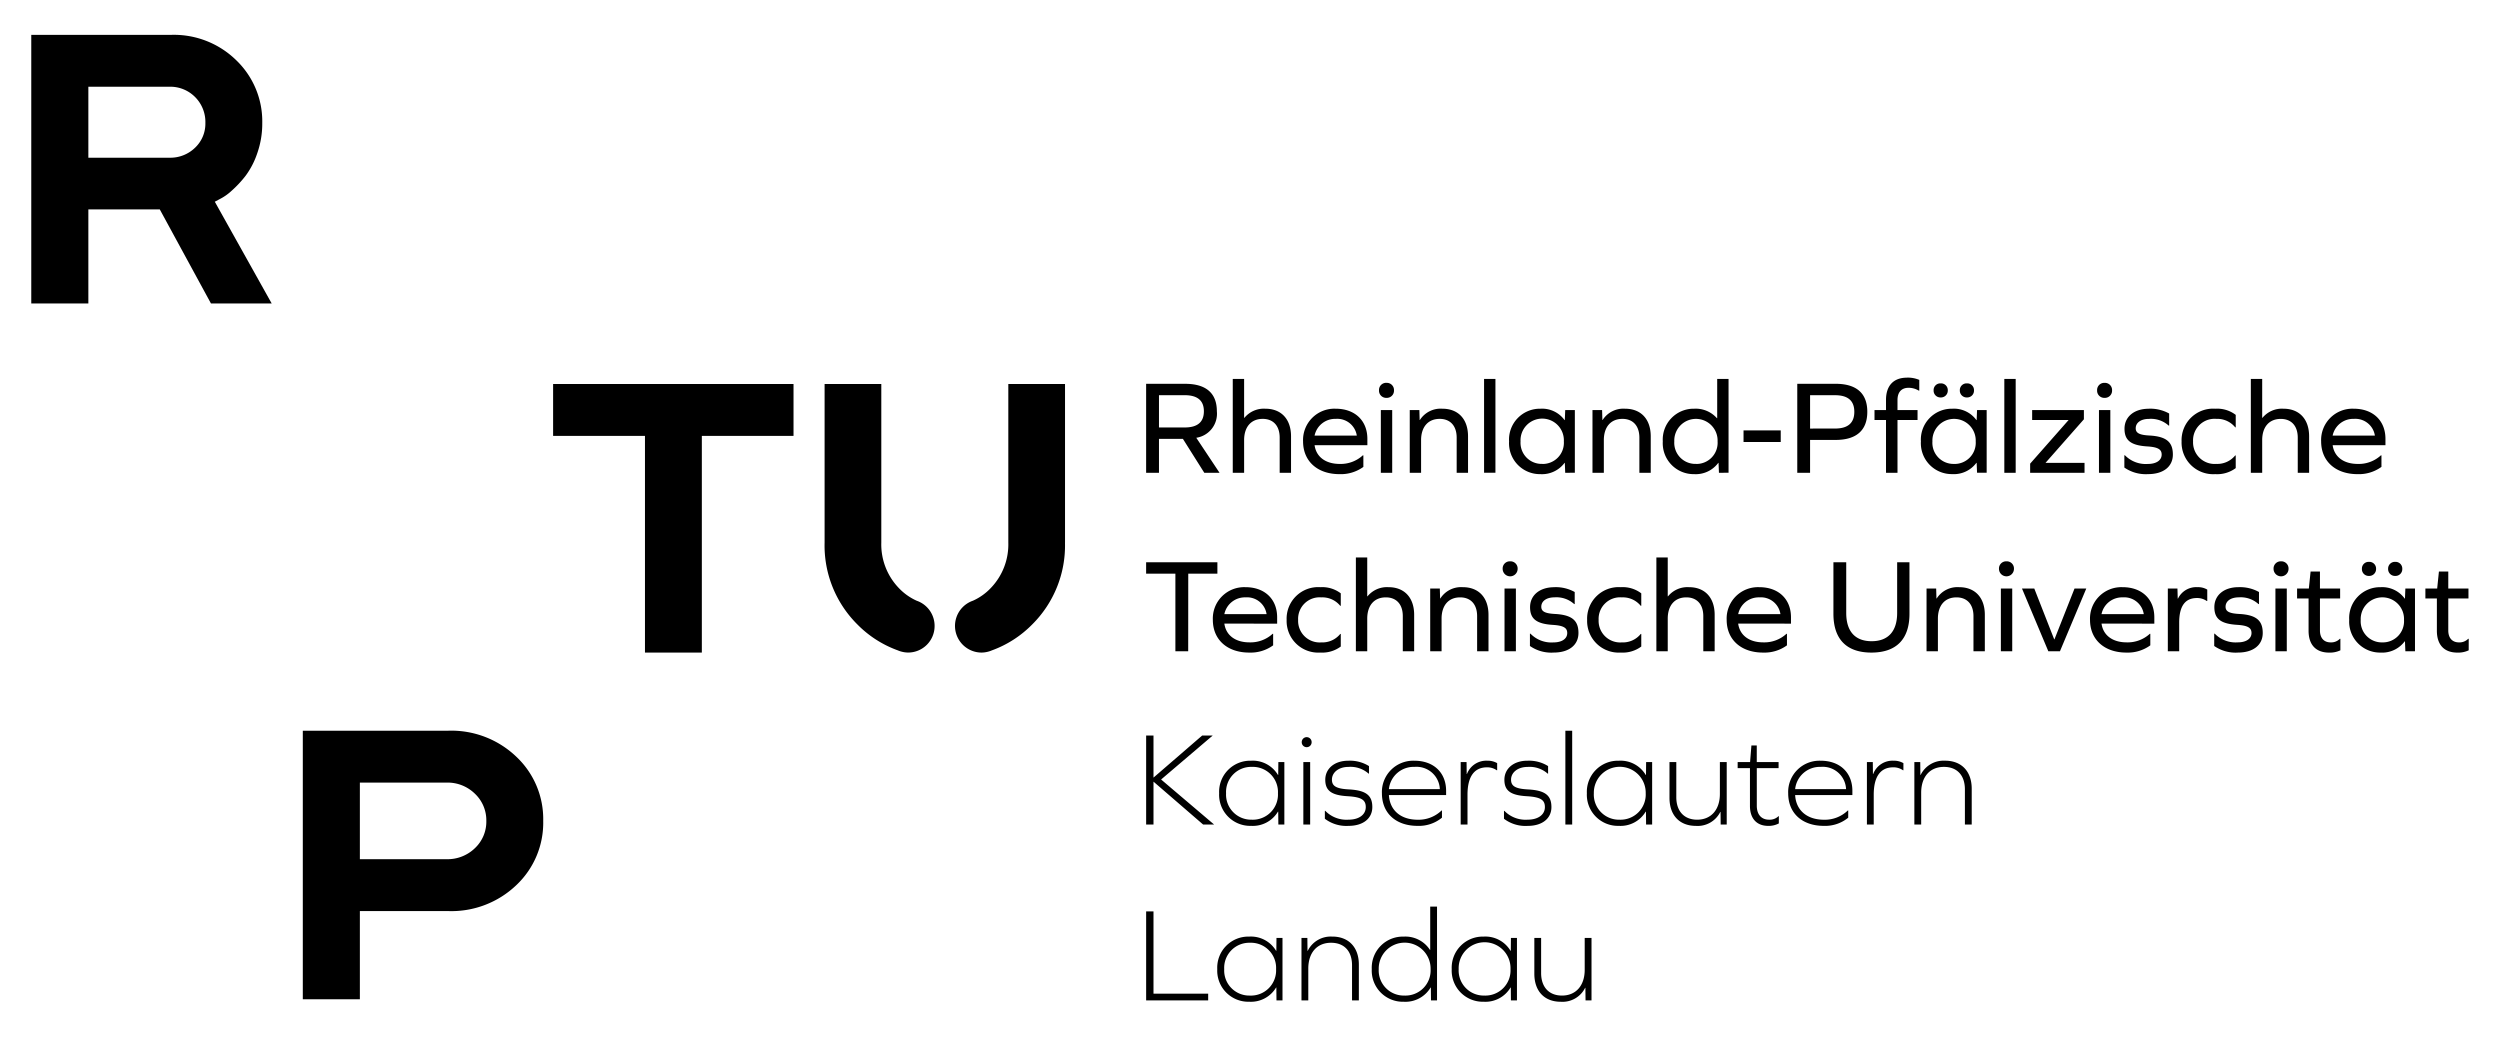
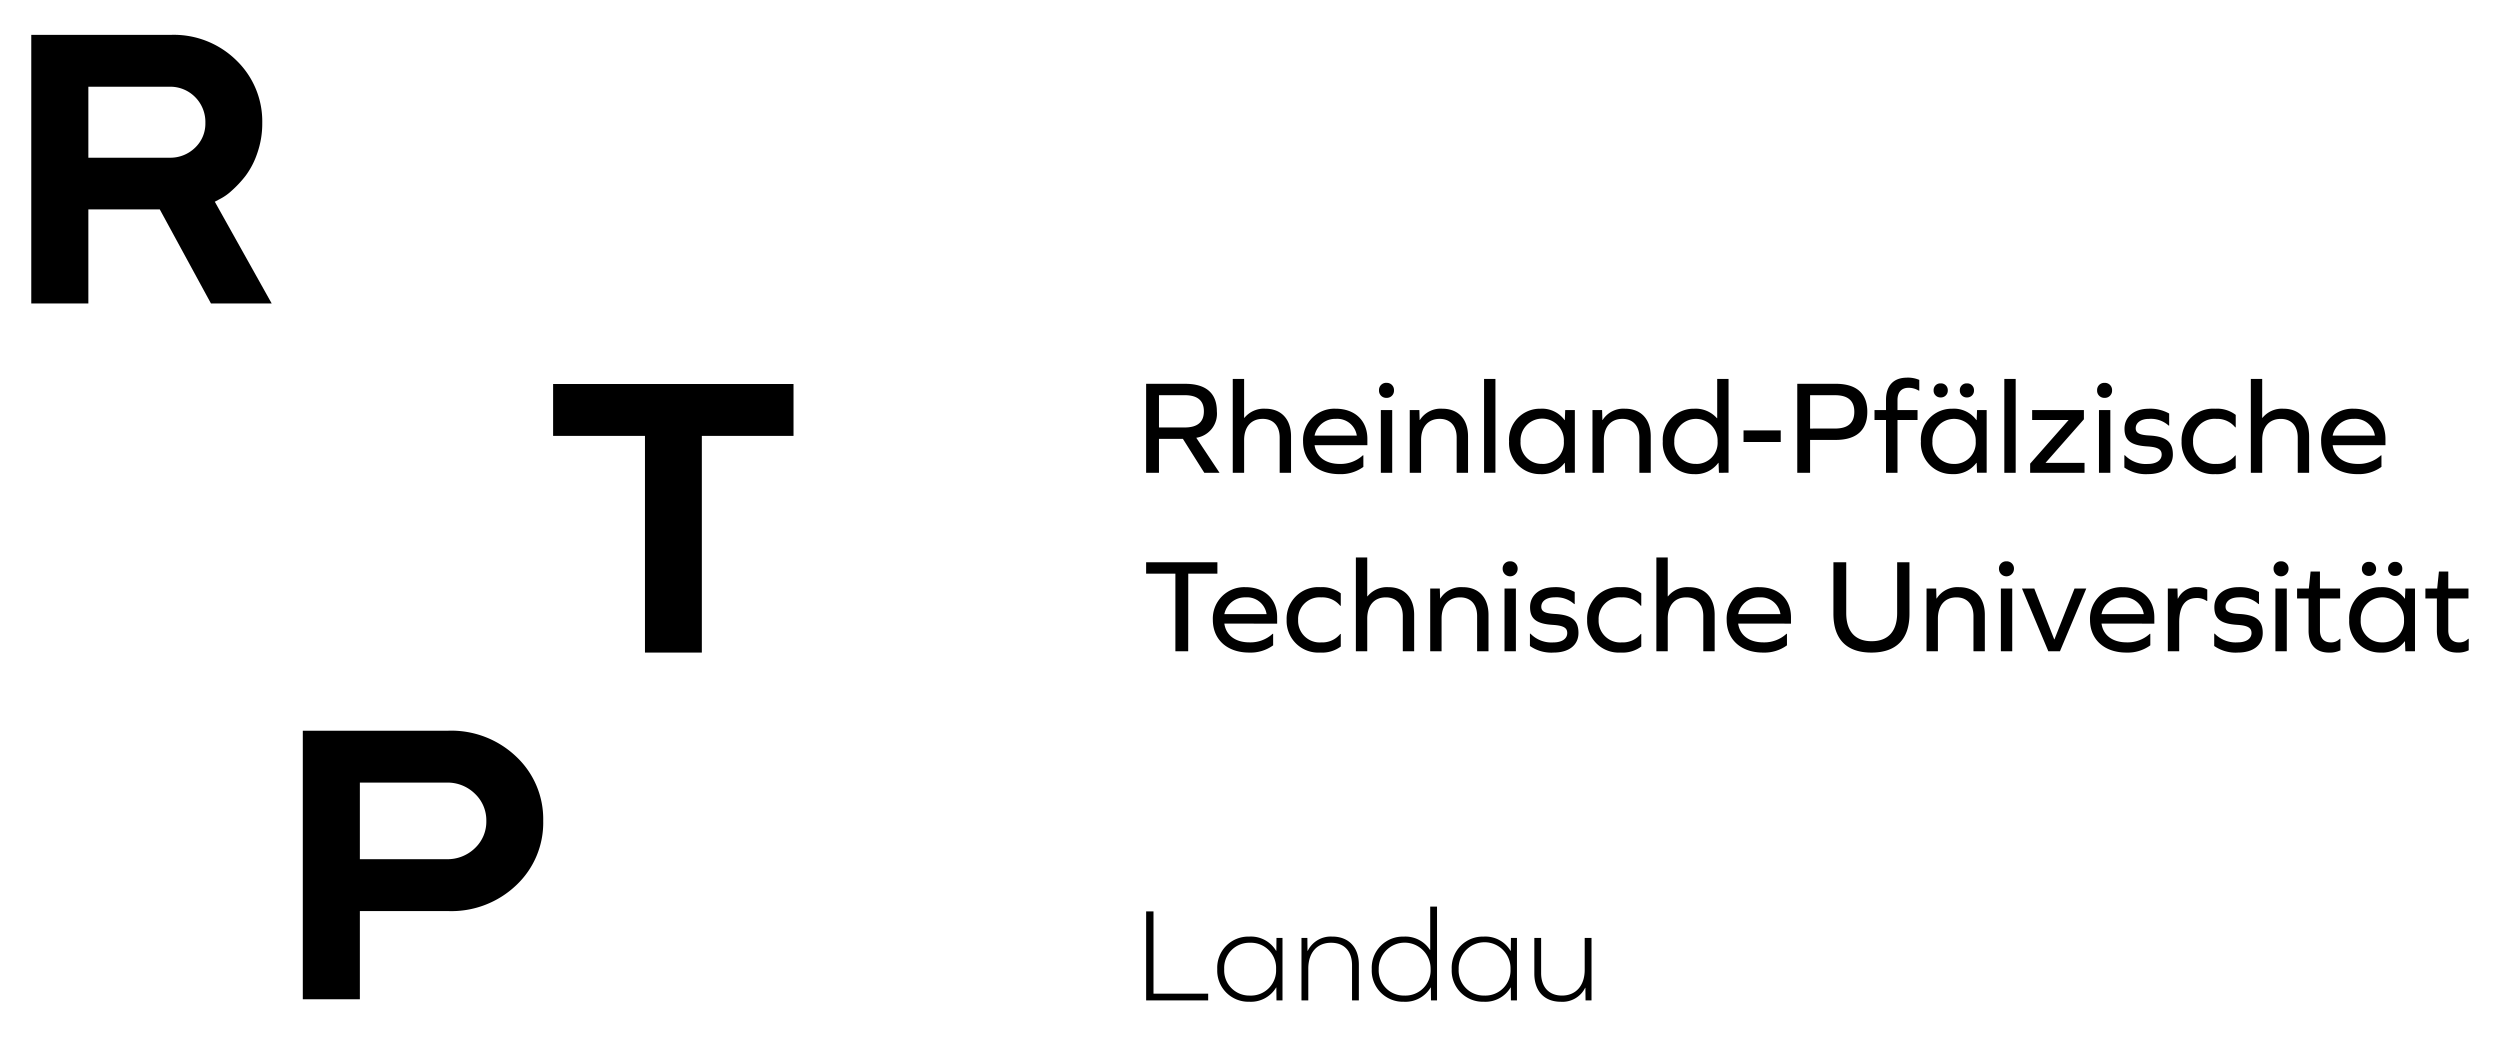
<svg xmlns="http://www.w3.org/2000/svg" xmlns:ns1="http://sodipodi.sourceforge.net/DTD/sodipodi-0.dtd" xmlns:ns2="http://www.inkscape.org/namespaces/inkscape" width="410" height="170" viewBox="0 0 410 170" version="1.1" id="svg25" ns1:docname="logo-rptu-himmel.svg" ns2:version="1.2.1 (9c6d41e410, 2022-07-14)">
  <ns1:namedview id="namedview27" pagecolor="#ffffff" bordercolor="#999999" borderopacity="1" ns2:showpageshadow="0" ns2:pageopacity="0" ns2:pagecheckerboard="0" ns2:deskcolor="#d1d1d1" showgrid="false" ns2:zoom="1.4883111" ns2:cx="175.36656" ns2:cy="118.92675" ns2:window-width="1920" ns2:window-height="1001" ns2:window-x="-8" ns2:window-y="-8" ns2:window-maximized="1" ns2:current-layer="svg25" />
  <defs id="defs4">
    <clipPath id="clip-path">
      <path id="Pfad_7" data-name="Pfad 7" d="M 0,98.973 H 399.738 V -59.6 H 0 Z" transform="translate(0,59.596)" fill="none" />
    </clipPath>
  </defs>
  <g id="Gruppe_10" data-name="Gruppe 10" clip-path="url(#clip-path)" transform="translate(5.131,5.715)" style="fill:#000000">
    <g id="Gruppe_7" data-name="Gruppe 7" transform="translate(0.001,0.002)" style="fill:#000000">
      <path id="Pfad_4" data-name="Pfad 4" d="M 16.767,6.364 A 5.745,5.745 0 0 0 12.528,4.674 H -0.738 v 11.641 h 13.266 a 5.823,5.823 0 0 0 4.239,-1.642 5.427,5.427 0 0 0 1.687,-4.039 5.8,5.8 0 0 0 -1.687,-4.27 M -10.1,-3.832 h 22.932 a 14.607,14.607 0 0 1 10.712,4.191 13.9,13.9 0 0 1 4.239,10.276 14.657,14.657 0 0 1 -0.82,4.944 13.221,13.221 0 0 1 -1.929,3.721 18.115,18.115 0 0 1 -2.267,2.427 8.537,8.537 0 0 1 -1.974,1.384 L 20,23.534 l 9.326,16.68 h -9.96 L 10.977,24.795 H -0.738 V 40.214 H -10.1 Z" transform="translate(10.096,3.832)" fill="#479ac3" style="fill:#000000" />
    </g>
    <g id="Gruppe_8" data-name="Gruppe 8" transform="translate(44.529,114.122)" style="fill:#000000">
      <path id="Pfad_5" data-name="Pfad 5" d="M 5.841,5.311 V 17.872 H 20.049 A 6.439,6.439 0 0 0 24.713,16.06 5.963,5.963 0 0 0 26.581,11.606 6,6 0 0 0 24.713,7.139 6.4,6.4 0 0 0 20.049,5.311 Z M 20.352,-3.2 A 15.416,15.416 0 0 1 31.488,1.057 14.029,14.029 0 0 1 35.91,11.59 14.059,14.059 0 0 1 31.5,22.127 15.4,15.4 0 0 1 20.349,26.382 H 5.841 V 40.848 H -3.517 V -3.2 Z" transform="translate(3.517,3.198)" fill="#479ac3" style="fill:#000000" />
    </g>
    <g id="Gruppe_9" data-name="Gruppe 9" transform="translate(130.106,57.262)" style="fill:#000000">
-       <path id="Pfad_6" data-name="Pfad 6" d="M 24.609,16.242 V -9.78 h -9.3 v 26.022 a 10.306,10.306 0 0 1 -2.818,7.378 9.268,9.268 0 0 1 -2.977,2.137 4.374,4.374 0 0 0 1.373,8.509 4.238,4.238 0 0 0 1.062,-0.138 4.041,4.041 0 0 0 0.663,-0.223 17.765,17.765 0 0 0 6.6,-4.239 18.242,18.242 0 0 0 5.391,-13.423 M 3.219,29.9 A 4.365,4.365 0 0 0 0.758,25.959 4.357,4.357 0 0 0 0.271,25.759 9.326,9.326 0 0 1 -2.706,23.62 10.315,10.315 0 0 1 -5.521,16.242 V -9.78 h -9.3 v 26.022 a 18.25,18.25 0 0 0 5.391,13.423 17.775,17.775 0 0 0 6.607,4.235 3.958,3.958 0 0 0 0.663,0.223 4.2,4.2 0 0 0 1.059,0.138 4.345,4.345 0 0 0 4.32,-4.361" transform="translate(14.818,9.78)" fill="#479ac3" style="fill:#000000" />
-     </g>
+       </g>
  </g>
  <g id="Gruppe_11" data-name="Gruppe 11" transform="translate(90.71,62.977)" style="fill:#000000">
    <path id="Pfad_8" data-name="Pfad 8" d="M 24.609,0 V 8.509 H 9.573 V 44.046 H 0.247 V 8.509 H -14.818 V 0 Z" transform="translate(14.818)" fill="#479ac3" style="fill:#000000" />
  </g>
  <g id="Gruppe_16" data-name="Gruppe 16" clip-path="url(#clip-path)" transform="translate(5.131,5.715)" style="fill:#000000">
    <g id="Gruppe_12" data-name="Gruppe 12" transform="translate(182.837,142.965)" style="fill:#000000">
      <path id="Pfad_9" data-name="Pfad 9" d="M 6.349,9.6 V 8.5 H -2.618 V -4.989 H -3.823 V 9.6 Z m 12.189,0 V -0.639 h -0.987 l -0.021,2.11 h -0.043 a 4.8,4.8 0 0 0 -4.409,-2.331 5.1,5.1 0 0 0 -5.239,5.343 5.1,5.1 0 0 0 5.239,5.34 4.8,4.8 0 0 0 4.409,-2.331 h 0.043 l 0.021,2.11 z M 13.211,8.81 A 4.115,4.115 0 0 1 8.98,4.483 4.116,4.116 0 0 1 13.211,0.151 4.128,4.128 0 0 1 17.487,4.483 4.127,4.127 0 0 1 13.211,8.812 M 26.693,-0.86 a 4.188,4.188 0 0 0 -4.012,2.331 h -0.043 l -0.021,-2.11 H 21.651 V 9.6 h 1.118 V 4.393 C 22.768,1.78 24.195,0.151 26.5,0.151 c 2.171,0 3.443,1.386 3.443,3.693 V 9.6 h 1.118 V 3.735 c 0,-2.836 -1.666,-4.6 -4.364,-4.6 M 43.881,9.6 V -5.782 h -1.117 v 7.1 h -0.045 a 4.8,4.8 0 0 0 -4.3,-2.176 5.1,5.1 0 0 0 -5.239,5.343 5.1,5.1 0 0 0 5.239,5.34 4.8,4.8 0 0 0 4.406,-2.331 h 0.045 l 0.021,2.11 z M 38.554,8.81 a 4.117,4.117 0 0 1 -4.233,-4.329 4.254,4.254 0 1 1 8.506,0 4.125,4.125 0 0 1 -4.273,4.329 M 56.99,9.6 V -0.639 H 56 l -0.021,2.11 h -0.045 a 4.792,4.792 0 0 0 -4.403,-2.331 5.1,5.1 0 0 0 -5.239,5.343 5.1,5.1 0 0 0 5.239,5.34 4.792,4.792 0 0 0 4.406,-2.331 h 0.045 L 56,9.6 Z M 51.663,8.81 a 4.115,4.115 0 0 1 -4.231,-4.329 4.253,4.253 0 1 1 8.5,0 4.125,4.125 0 0 1 -4.273,4.329 M 69.217,9.6 V -0.639 H 68.1 v 5.231 c 0,2.592 -1.447,4.22 -3.725,4.22 -2.129,0 -3.422,-1.386 -3.422,-3.693 V -0.639 H 59.84 v 5.867 c 0,2.858 1.644,4.6 4.34,4.6 a 4.143,4.143 0 0 0 3.991,-2.286 h 0.043 L 68.238,9.6 Z" transform="translate(3.823,5.782)" fill="#479ac3" style="fill:#000000" />
    </g>
    <g id="Gruppe_13" data-name="Gruppe 13" transform="translate(182.837,114.121)" style="fill:#000000">
-       <path id="Pfad_10" data-name="Pfad 10" d="M 0.752,9.6 V 2.57 L 8.886,9.6 h 1.8 L 2,2.219 10.461,-4.989 H 8.732 L 0.752,1.91 v -6.9 H -0.453 V 9.6 Z m 21.461,0 V -0.639 h -0.984 l -0.024,2.11 h -0.043 a 4.8,4.8 0 0 0 -4.405,-2.331 5.1,5.1 0 0 0 -5.239,5.343 5.1,5.1 0 0 0 5.239,5.34 4.8,4.8 0 0 0 4.406,-2.331 h 0.043 l 0.024,2.11 z M 16.886,8.81 a 4.115,4.115 0 0 1 -4.231,-4.329 4.116,4.116 0 0 1 4.232,-4.33 4.126,4.126 0 0 1 4.276,4.332 4.126,4.126 0 0 1 -4.276,4.329 m 8.988,-13.538 a 0.815,0.815 0 0 0 -0.812,0.835 0.81,0.81 0 0 0 0.812,0.812 0.81,0.81 0 0 0 0.812,-0.812 0.815,0.815 0 0 0 -0.812,-0.835 M 25.327,9.6 h 1.118 V -0.639 h -1.118 z m 7.367,-10.46 c -2.238,0 -3.77,1.277 -3.77,3.121 0,1.737 0.942,2.549 3.682,2.7 2.256,0.133 2.959,0.615 2.959,1.78 0,1.253 -1.118,2.067 -2.828,2.067 a 4.832,4.832 0 0 1 -3.813,-1.45 h -0.067 v 1.3 a 5.826,5.826 0 0 0 3.9,1.165 c 2.368,0 3.882,-1.211 3.882,-3.078 0,-1.91 -1.008,-2.746 -3.837,-2.9 -2.126,-0.109 -2.786,-0.572 -2.786,-1.6 0,-1.208 1.141,-2.089 2.7,-2.089 a 4.462,4.462 0 0 1 3.31,1.1 h 0.067 V 0.021 a 5.9,5.9 0 0 0 -3.4,-0.881 M 48.741,4.768 V 4.087 c 0,-2.988 -2.038,-4.946 -5.2,-4.946 a 5.131,5.131 0 0 0 -5.327,5.343 c 0,3.251 2.28,5.34 5.854,5.34 A 5.948,5.948 0 0 0 48.06,8.482 V 7.3 H 48 a 5.422,5.422 0 0 1 -3.925,1.517 c -2.786,0 -4.582,-1.562 -4.715,-4.044 z M 43.566,0.151 A 3.823,3.823 0 0 1 47.712,3.8 H 39.357 A 4.077,4.077 0 0 1 43.566,0.151 M 55.537,-0.86 A 3.387,3.387 0 0 0 52.16,1.317 H 52.117 L 52.094,-0.639 H 51.131 V 9.6 h 1.118 V 4.723 c 0,-2.943 1.075,-4.5 3.2,-4.5 a 2.706,2.706 0 0 1 1.6,0.484 h 0.064 v -1.17 a 3.1,3.1 0 0 0 -1.578,-0.4 m 6.532,0 C 59.834,-0.86 58.3,0.418 58.3,2.261 c 0,1.737 0.942,2.549 3.682,2.7 2.259,0.133 2.961,0.615 2.961,1.78 0,1.253 -1.118,2.067 -2.828,2.067 A 4.838,4.838 0 0 1 58.3,7.362 h -0.067 v 1.3 a 5.838,5.838 0 0 0 3.9,1.165 c 2.368,0 3.879,-1.211 3.879,-3.078 0,-1.91 -1.008,-2.746 -3.834,-2.9 -2.129,-0.109 -2.786,-0.572 -2.786,-1.6 0,-1.208 1.141,-2.089 2.7,-2.089 a 4.462,4.462 0 0 1 3.31,1.1 h 0.064 V 0.021 a 5.89,5.89 0 0 0 -3.4,-0.881 M 68.3,9.6 h 1.118 V -5.782 H 68.3 Z m 14.23,0 V -0.639 h -0.987 l -0.021,2.11 h -0.045 a 4.8,4.8 0 0 0 -4.412,-2.331 5.1,5.1 0 0 0 -5.239,5.343 5.1,5.1 0 0 0 5.239,5.34 4.8,4.8 0 0 0 4.406,-2.331 h 0.045 l 0.021,2.11 z M 77.2,8.812 a 4.116,4.116 0 0 1 -4.231,-4.329 4.254,4.254 0 1 1 8.506,0 4.126,4.126 0 0 1 -4.275,4.329 m 17.561,0.79 V -0.639 h -1.122 v 5.231 c 0,2.592 -1.447,4.22 -3.728,4.22 -2.126,0 -3.419,-1.386 -3.419,-3.693 v -5.758 h -1.118 v 5.867 c 0,2.858 1.644,4.6 4.34,4.6 a 4.143,4.143 0 0 0 3.991,-2.286 h 0.043 L 93.769,9.6 Z m 8.552,-1.362 h -0.067 a 2.061,2.061 0 0 1 -1.535,0.572 c -1.272,0 -2.017,-0.857 -2.017,-2.286 V 0.351 h 3.573 v -0.99 h -3.578 v -2.724 h -0.878 l -0.218,2.724 h -2.038 v 0.99 h 2.017 v 6.2 c 0,2.065 1.1,3.275 3,3.275 a 3.547,3.547 0 0 0 1.732,-0.4 z M 115.369,4.768 V 4.087 c 0,-2.988 -2.038,-4.946 -5.2,-4.946 a 5.131,5.131 0 0 0 -5.327,5.343 c 0,3.251 2.28,5.34 5.854,5.34 a 5.955,5.955 0 0 0 3.991,-1.341 V 7.3 h -0.067 a 5.418,5.418 0 0 1 -3.925,1.517 c -2.783,0 -4.582,-1.562 -4.712,-4.044 z m -5.178,-4.617 a 3.822,3.822 0 0 1 4.143,3.649 h -8.352 a 4.075,4.075 0 0 1 4.209,-3.649 m 11.968,-1.011 a 3.387,3.387 0 0 0 -3.376,2.176 h -0.043 l -0.021,-1.956 h -0.966 V 9.6 h 1.118 V 4.723 c 0,-2.943 1.075,-4.5 3.2,-4.5 a 2.7,2.7 0 0 1 1.6,0.484 h 0.067 v -1.17 a 3.11,3.11 0 0 0 -1.58,-0.4 m 8.419,0 a 4.187,4.187 0 0 0 -4.012,2.331 h -0.043 L 126.5,-0.639 h -0.966 V 9.6 h 1.118 V 4.393 c 0,-2.613 1.426,-4.241 3.728,-4.241 2.171,0 3.443,1.386 3.443,3.693 V 9.6 h 1.118 V 3.735 c 0,-2.836 -1.666,-4.6 -4.364,-4.6" transform="translate(0.453,5.782)" fill="#479ac3" style="fill:#000000" />
-     </g>
+       </g>
    <g id="Gruppe_14" data-name="Gruppe 14" transform="translate(182.838,85.706)" style="fill:#000000">
      <path id="Pfad_11" data-name="Pfad 11" d="M 4.31,1.659 H 9.088 V -0.209 H -2.6 v 1.868 h 4.8 v 12.724 h 2.1 z m 14.578,8.2 V 8.824 c 0,-2.991 -2.038,-4.946 -5.194,-4.946 A 5.14,5.14 0 0 0 8.343,9.242 c 0,3.23 2.347,5.361 5.963,5.361 a 6.273,6.273 0 0 0 3.925,-1.187 v -1.888 h -0.088 a 5.363,5.363 0 0 1 -3.792,1.4 c -2.325,0 -3.858,-1.165 -4.121,-3.076 z m -5.173,-4.31 a 3.235,3.235 0 0 1 3.44,2.746 H 10.23 A 3.441,3.441 0 0 1 13.716,5.549 M 25.968,3.878 a 5.175,5.175 0 0 0 -5.524,5.364 5.187,5.187 0 0 0 5.524,5.358 5.093,5.093 0 0 0 3.355,-0.99 v -2.061 h -0.088 a 3.752,3.752 0 0 1 -3.092,1.384 3.538,3.538 0 0 1 -3.813,-3.69 3.527,3.527 0 0 1 3.813,-3.693 3.775,3.775 0 0 1 3.092,1.384 h 0.088 V 4.889 A 5.019,5.019 0 0 0 25.968,3.878 m 11.183,0 a 4.113,4.113 0 0 0 -3.443,1.5 H 33.663 V -1 H 31.8 v 15.383 h 1.863 v -5.34 c 0,-2.174 1.141,-3.494 3.049,-3.494 1.732,0 2.783,1.141 2.783,3.076 v 5.758 h 1.863 V 8.407 c 0,-2.815 -1.6,-4.529 -4.207,-4.529 m 12.189,0 A 4.032,4.032 0 0 0 45.655,5.725 H 45.612 L 45.567,4.1 h -1.578 v 10.283 h 1.865 v -5.34 c 0,-2.174 1.139,-3.494 3.047,-3.494 1.732,0 2.783,1.141 2.783,3.076 v 5.758 h 1.865 V 8.407 c 0,-2.815 -1.6,-4.529 -4.209,-4.529 m 7.76,-4.241 a 1.175,1.175 0 0 0 -1.228,1.232 1.228,1.228 0 1 0 2.456,0 1.177,1.177 0 0 0 -1.228,-1.232 m -0.921,14.746 h 1.863 V 4.1 h -1.864 z m 8.155,-10.5 c -2.389,0 -3.967,1.32 -3.967,3.275 0,1.868 0.987,2.725 3.682,2.9 1.841,0.109 2.413,0.506 2.413,1.341 0,0.945 -0.878,1.538 -2.28,1.538 A 4.773,4.773 0 0 1 60.433,11.5 h -0.088 v 2.022 a 6.125,6.125 0 0 0 3.9,1.078 c 2.5,0 4.058,-1.232 4.058,-3.209 0,-2.022 -1.032,-2.967 -3.837,-3.121 -1.711,-0.088 -2.259,-0.439 -2.259,-1.187 0,-0.923 0.854,-1.538 2.171,-1.538 a 4.333,4.333 0 0 1 3.222,1.1 h 0.088 V 4.671 A 6.361,6.361 0 0 0 64.333,3.878 m 10.917,0 a 5.175,5.175 0 0 0 -5.524,5.364 5.187,5.187 0 0 0 5.524,5.358 5.092,5.092 0 0 0 3.355,-0.99 v -2.061 h -0.088 a 3.752,3.752 0 0 1 -3.092,1.384 3.538,3.538 0 0 1 -3.813,-3.69 3.527,3.527 0 0 1 3.813,-3.693 3.775,3.775 0 0 1 3.092,1.384 h 0.088 V 4.889 A 5.019,5.019 0 0 0 75.25,3.878 m 11.183,0 a 4.113,4.113 0 0 0 -3.443,1.5 H 82.945 V -1 h -1.863 v 15.383 h 1.863 v -5.34 c 0,-2.174 1.141,-3.494 3.049,-3.494 1.732,0 2.783,1.141 2.783,3.076 v 5.758 H 90.64 V 8.407 c 0,-2.815 -1.6,-4.529 -4.207,-4.529 m 16.725,5.979 V 8.824 c 0,-2.991 -2.038,-4.946 -5.2,-4.946 A 5.14,5.14 0 0 0 92.61,9.242 c 0,3.23 2.347,5.361 5.963,5.361 a 6.273,6.273 0 0 0 3.925,-1.187 v -1.888 h -0.088 a 5.363,5.363 0 0 1 -3.792,1.4 c -2.325,0 -3.861,-1.165 -4.121,-3.076 z M 97.986,5.549 a 3.235,3.235 0 0 1 3.44,2.746 H 94.5 a 3.439,3.439 0 0 1 3.486,-2.746 m 24.6,-5.758 h -2.017 V 8.1 c 0,3.012 -1.469,4.638 -4.188,4.638 -2.719,0 -4.164,-1.626 -4.164,-4.638 v -8.309 h -2.1 v 8.44 c 0,4.175 2.147,6.372 6.226,6.372 4.1,0 6.247,-2.2 6.247,-6.372 z m 8.155,4.087 a 4.028,4.028 0 0 0 -3.682,1.847 h -0.045 L 126.967,4.1 h -1.578 v 10.283 h 1.863 v -5.34 c 0,-2.174 1.139,-3.494 3.047,-3.494 1.732,0 2.786,1.141 2.786,3.076 v 5.758 h 1.863 V 8.407 c 0,-2.815 -1.6,-4.529 -4.209,-4.529 m 7.761,-4.241 a 1.177,1.177 0 0 0 -1.231,1.232 1.228,1.228 0 1 0 2.456,0 1.175,1.175 0 0 0 -1.225,-1.232 m -0.921,14.746 h 1.863 V 4.1 h -1.863 z m 9.69,0 4.318,-10.283 h -1.929 l -3.289,8.328 h -0.045 L 143.059,4.1 h -2.017 l 4.318,10.284 z M 162.746,9.857 V 8.824 c 0,-2.991 -2.041,-4.946 -5.2,-4.946 A 5.142,5.142 0 0 0 152.2,9.242 c 0,3.23 2.347,5.361 5.965,5.361 a 6.27,6.27 0 0 0 3.922,-1.187 V 11.528 H 162 a 5.359,5.359 0 0 1 -3.792,1.4 c -2.323,0 -3.858,-1.165 -4.121,-3.076 z m -5.175,-4.308 a 3.238,3.238 0 0 1 3.443,2.746 h -6.929 a 3.441,3.441 0 0 1 3.486,-2.746 m 12.3,-1.671 a 3.325,3.325 0 0 0 -3.243,1.868 h -0.045 L 166.537,4.1 h -1.577 v 10.283 h 1.863 V 9.7 c 0,-2.682 0.942,-4.044 2.916,-4.044 a 2.743,2.743 0 0 1 1.6,0.484 h 0.088 V 4.275 a 2.923,2.923 0 0 0 -1.557,-0.4 m 6.686,0 c -2.389,0 -3.967,1.32 -3.967,3.275 0,1.868 0.987,2.725 3.682,2.9 1.841,0.109 2.411,0.506 2.411,1.341 0,0.945 -0.875,1.538 -2.278,1.538 A 4.773,4.773 0 0 1 172.655,11.5 h -0.088 v 2.022 a 6.125,6.125 0 0 0 3.9,1.078 c 2.5,0 4.058,-1.232 4.058,-3.209 0,-2.022 -1.032,-2.967 -3.837,-3.121 -1.711,-0.088 -2.259,-0.439 -2.259,-1.187 0,-0.923 0.854,-1.538 2.171,-1.538 a 4.333,4.333 0 0 1 3.222,1.1 h 0.088 V 4.671 a 6.368,6.368 0 0 0 -3.355,-0.793 m 6.971,-4.241 a 1.175,1.175 0 0 0 -1.226,1.232 1.228,1.228 0 1 0 2.456,0 1.177,1.177 0 0 0 -1.229,-1.232 m -0.921,14.746 h 1.863 V 4.1 h -1.863 z M 193.26,12.34 h -0.085 a 1.986,1.986 0 0 1 -1.514,0.593 c -1.1,0 -1.753,-0.724 -1.753,-1.956 V 5.725 h 3.31 V 4.1 h -3.31 V 1.308 h -1.535 L 188.087,4.1 h -1.929 v 1.625 h 1.884 v 5.3 c 0,2.307 1.208,3.581 3.355,3.581 a 3.988,3.988 0 0 0 1.863,-0.375 z m 12.234,2.043 V 4.1 h -1.578 l -0.066,1.647 h -0.043 a 4.563,4.563 0 0 0 -3.97,-1.868 5.067,5.067 0 0 0 -5.13,5.364 5.066,5.066 0 0 0 5.13,5.361 4.6,4.6 0 0 0 3.97,-1.847 h 0.043 l 0.066,1.626 z m -5.348,-1.45 a 3.459,3.459 0 0 1 -3.552,-3.69 3.553,3.553 0 1 1 7.1,0 3.47,3.47 0 0 1 -3.549,3.69 m -2.216,-13.208 a 1.1,1.1 0 0 0 -1.139,1.144 1.111,1.111 0 0 0 1.139,1.163 1.122,1.122 0 0 0 1.184,-1.163 1.107,1.107 0 0 0 -1.184,-1.144 m 4.342,0 a 1.107,1.107 0 0 0 -1.184,1.144 1.122,1.122 0 0 0 1.184,1.163 1.111,1.111 0 0 0 1.139,-1.163 1.1,1.1 0 0 0 -1.139,-1.144 m 12.035,12.615 h -0.088 a 1.977,1.977 0 0 1 -1.511,0.593 c -1.1,0 -1.753,-0.724 -1.753,-1.956 V 5.725 h 3.31 V 4.1 h -3.31 V 1.308 h -1.535 L 209.133,4.1 H 207.2 v 1.625 h 1.884 v 5.3 c 0,2.307 1.205,3.581 3.355,3.581 a 3.989,3.989 0 0 0 1.863,-0.375 z" transform="translate(2.595,0.999)" fill="#479ac3" style="fill:#000000" />
    </g>
    <g id="Gruppe_15" data-name="Gruppe 15" transform="translate(182.836,56.216)" style="fill:#000000">
      <path id="Pfad_12" data-name="Pfad 12" d="M 1.314,9.739 V 4.178 h 3.924 l 3.507,5.561 h 2.5 L 7.431,4 a 3.99,3.99 0 0 0 3.376,-4.35 c 0,-2.967 -1.777,-4.5 -5.2,-4.5 h -6.4 V 9.739 Z m 0,-7.429 v -5.295 h 4.209 q 3.157,0 3.156,2.637 c 0,1.78 -1.051,2.658 -3.156,2.658 z m 17.451,-3.076 a 4.113,4.113 0 0 0 -3.443,1.5 h -0.045 v -6.38 H 13.415 V 9.739 h 1.863 V 4.4 c -0.001,-2.178 1.141,-3.5 3.048,-3.5 1.732,0 2.783,1.141 2.783,3.076 v 5.763 h 1.863 V 3.76 c 0,-2.812 -1.6,-4.526 -4.207,-4.526 M 35.491,5.213 V 4.178 c 0,-2.988 -2.038,-4.944 -5.2,-4.944 A 5.139,5.139 0 0 0 24.946,4.6 c 0,3.23 2.347,5.364 5.963,5.364 A 6.29,6.29 0 0 0 34.834,8.777 V 6.881 h -0.088 a 5.358,5.358 0 0 1 -3.792,1.408 c -2.325,0 -3.861,-1.165 -4.121,-3.076 z M 30.318,0.9 a 3.233,3.233 0 0 1 3.44,2.746 H 26.833 A 3.439,3.439 0 0 1 30.318,0.9 m 8.307,-5.912 a 1.174,1.174 0 0 0 -1.225,1.234 1.175,1.175 0 0 0 1.227,1.232 1.177,1.177 0 0 0 1.229,-1.232 1.176,1.176 0 0 0 -1.229,-1.229 M 37.7,9.739 h 1.863 V -0.545 H 37.7 Z M 47.789,-0.766 A 4.028,4.028 0 0 0 44.107,1.081 H 44.064 L 44.018,-0.545 H 42.441 V 9.739 H 44.3 V 4.4 c 0,-2.178 1.145,-3.5 3.05,-3.5 1.732,0 2.786,1.141 2.786,3.076 V 9.739 H 52 V 3.76 c 0,-2.813 -1.6,-4.526 -4.211,-4.526 m 6.841,10.5 h 1.863 v -15.38 h -1.864 z m 14.887,0 V -0.545 h -1.58 L 67.872,1.1 H 67.827 A 4.552,4.552 0 0 0 63.86,-0.766 5.063,5.063 0 0 0 58.73,4.6 5.065,5.065 0 0 0 63.86,9.964 4.6,4.6 0 0 0 67.827,8.117 h 0.045 l 0.064,1.626 z M 64.166,8.284 A 3.459,3.459 0 0 1 60.613,4.6 a 3.555,3.555 0 1 1 7.1,0 3.471,3.471 0 0 1 -3.552,3.693 M 77.757,-0.766 A 4.031,4.031 0 0 0 74.075,1.081 H 74.032 L 73.986,-0.545 H 72.409 V 9.739 h 1.863 V 4.4 c -0.001,-2.178 1.14,-3.5 3.048,-3.5 1.732,0 2.78,1.146 2.78,3.081 v 5.758 h 1.863 V 3.76 c 0,-2.812 -1.6,-4.526 -4.209,-4.526 m 16.97,10.5 V -5.646 H 92.862 V 0.793 H 92.819 A 4.643,4.643 0 0 0 89.07,-0.766 5.063,5.063 0 0 0 83.94,4.6 5.065,5.065 0 0 0 89.07,9.964 4.593,4.593 0 0 0 93.037,8.117 h 0.045 l 0.067,1.626 z M 89.373,8.284 A 3.457,3.457 0 0 1 85.827,4.6 a 3.553,3.553 0 1 1 7.1,0 3.471,3.471 0 0 1 -3.552,3.693 m 7.807,-3.605 h 6.1 V 2.794 h -6.1 z m 8.812,-9.536 V 9.739 h 2.1 V 4.353 h 4.185 c 3.422,0 5.2,-1.58 5.2,-4.614 0,-3.034 -1.775,-4.592 -5.2,-4.592 z m 2.1,7.338 v -5.47 h 4.1 c 2.1,0 3.156,0.9 3.156,2.725 0,1.825 -1.05,2.74 -3.15,2.74 z m 15.893,-8.349 c -2.214,0 -3.44,1.317 -3.44,3.648 v 1.666 h -1.886 v 1.626 h 1.886 v 8.658 h 1.884 V 1.081 h 3.289 v -1.626 h -3.289 v -1.629 c 0,-1.317 0.657,-2.022 1.82,-2.022 a 3.212,3.212 0 0 1 1.666,0.463 h 0.088 v -1.758 a 4.8,4.8 0 0 0 -2.017,-0.373 m 13.067,15.6 V -0.545 h -1.578 L 135.415,1.1 h -0.045 a 4.549,4.549 0 0 0 -3.97,-1.866 5.065,5.065 0 0 0 -5.13,5.361 5.067,5.067 0 0 0 5.13,5.364 4.593,4.593 0 0 0 3.967,-1.847 h 0.045 l 0.067,1.626 z m -5.351,-1.45 a 3.457,3.457 0 0 1 -3.545,-3.686 3.553,3.553 0 1 1 7.1,0 3.471,3.471 0 0 1 -3.552,3.693 m -2.212,-13.212 a 1.093,1.093 0 0 0 -1.139,1.141 1.113,1.113 0 0 0 1.139,1.165 1.124,1.124 0 0 0 1.184,-1.165 1.105,1.105 0 0 0 -1.184,-1.141 m 4.342,0 a 1.105,1.105 0 0 0 -1.184,1.141 1.124,1.124 0 0 0 1.184,1.165 1.113,1.113 0 0 0 1.139,-1.165 1.093,1.093 0 0 0 -1.139,-1.141 m 6.114,14.658 h 1.863 V -5.646 h -1.863 z m 4.233,0 h 8.921 V 8.113 h -6.4 L 153,0.969 v -1.514 h -8.485 v 1.626 h 5.985 l -6.314,7.163 z m 12.21,-14.746 a 1.174,1.174 0 0 0 -1.227,1.229 1.175,1.175 0 0 0 1.227,1.232 1.175,1.175 0 0 0 1.227,-1.232 1.174,1.174 0 0 0 -1.227,-1.229 m -0.921,14.746 h 1.863 V -0.545 h -1.863 z m 8.155,-10.5 c -2.389,0 -3.967,1.32 -3.967,3.275 0,1.868 0.984,2.725 3.682,2.9 1.841,0.109 2.411,0.506 2.411,1.341 0,0.945 -0.875,1.538 -2.28,1.538 a 4.773,4.773 0 0 1 -3.749,-1.429 h -0.088 v 2.018 a 6.134,6.134 0 0 0 3.9,1.078 c 2.5,0 4.055,-1.232 4.055,-3.209 0,-2.022 -1.03,-2.967 -3.837,-3.121 -1.708,-0.088 -2.256,-0.439 -2.256,-1.187 0,-0.923 0.854,-1.538 2.169,-1.538 A 4.335,4.335 0 0 1 166.9,2 h 0.085 V 0.024 a 6.352,6.352 0 0 0 -3.353,-0.79 m 10.917,0 a 5.174,5.174 0 0 0 -5.527,5.366 5.188,5.188 0 0 0 5.524,5.364 5.092,5.092 0 0 0 3.355,-0.99 V 6.9 h -0.088 a 3.763,3.763 0 0 1 -3.092,1.384 3.539,3.539 0 0 1 -3.815,-3.684 3.526,3.526 0 0 1 3.816,-3.7 3.782,3.782 0 0 1 3.092,1.384 h 0.088 V 0.245 a 5.019,5.019 0 0 0 -3.355,-1.011 m 11.18,0 a 4.117,4.117 0 0 0 -3.443,1.5 h -0.043 v -6.38 h -1.862 V 9.739 h 1.862 V 4.4 c 0,-2.176 1.139,-3.494 3.047,-3.494 1.732,0 2.786,1.141 2.786,3.076 v 5.757 h 1.863 V 3.76 c 0,-2.812 -1.6,-4.526 -4.209,-4.526 m 16.728,5.979 V 4.178 c 0,-2.988 -2.041,-4.944 -5.2,-4.944 A 5.139,5.139 0 0 0 191.91,4.6 c 0,3.23 2.344,5.364 5.963,5.364 A 6.3,6.3 0 0 0 201.8,8.773 V 6.881 h -0.088 a 5.36,5.36 0 0 1 -3.794,1.408 c -2.323,0 -3.858,-1.165 -4.121,-3.076 z M 197.28,0.9 a 3.234,3.234 0 0 1 3.443,2.746 h -6.929 A 3.441,3.441 0 0 1 197.28,0.9" transform="translate(0.791,5.864)" fill="#479ac3" style="fill:#000000" />
    </g>
  </g>
</svg>